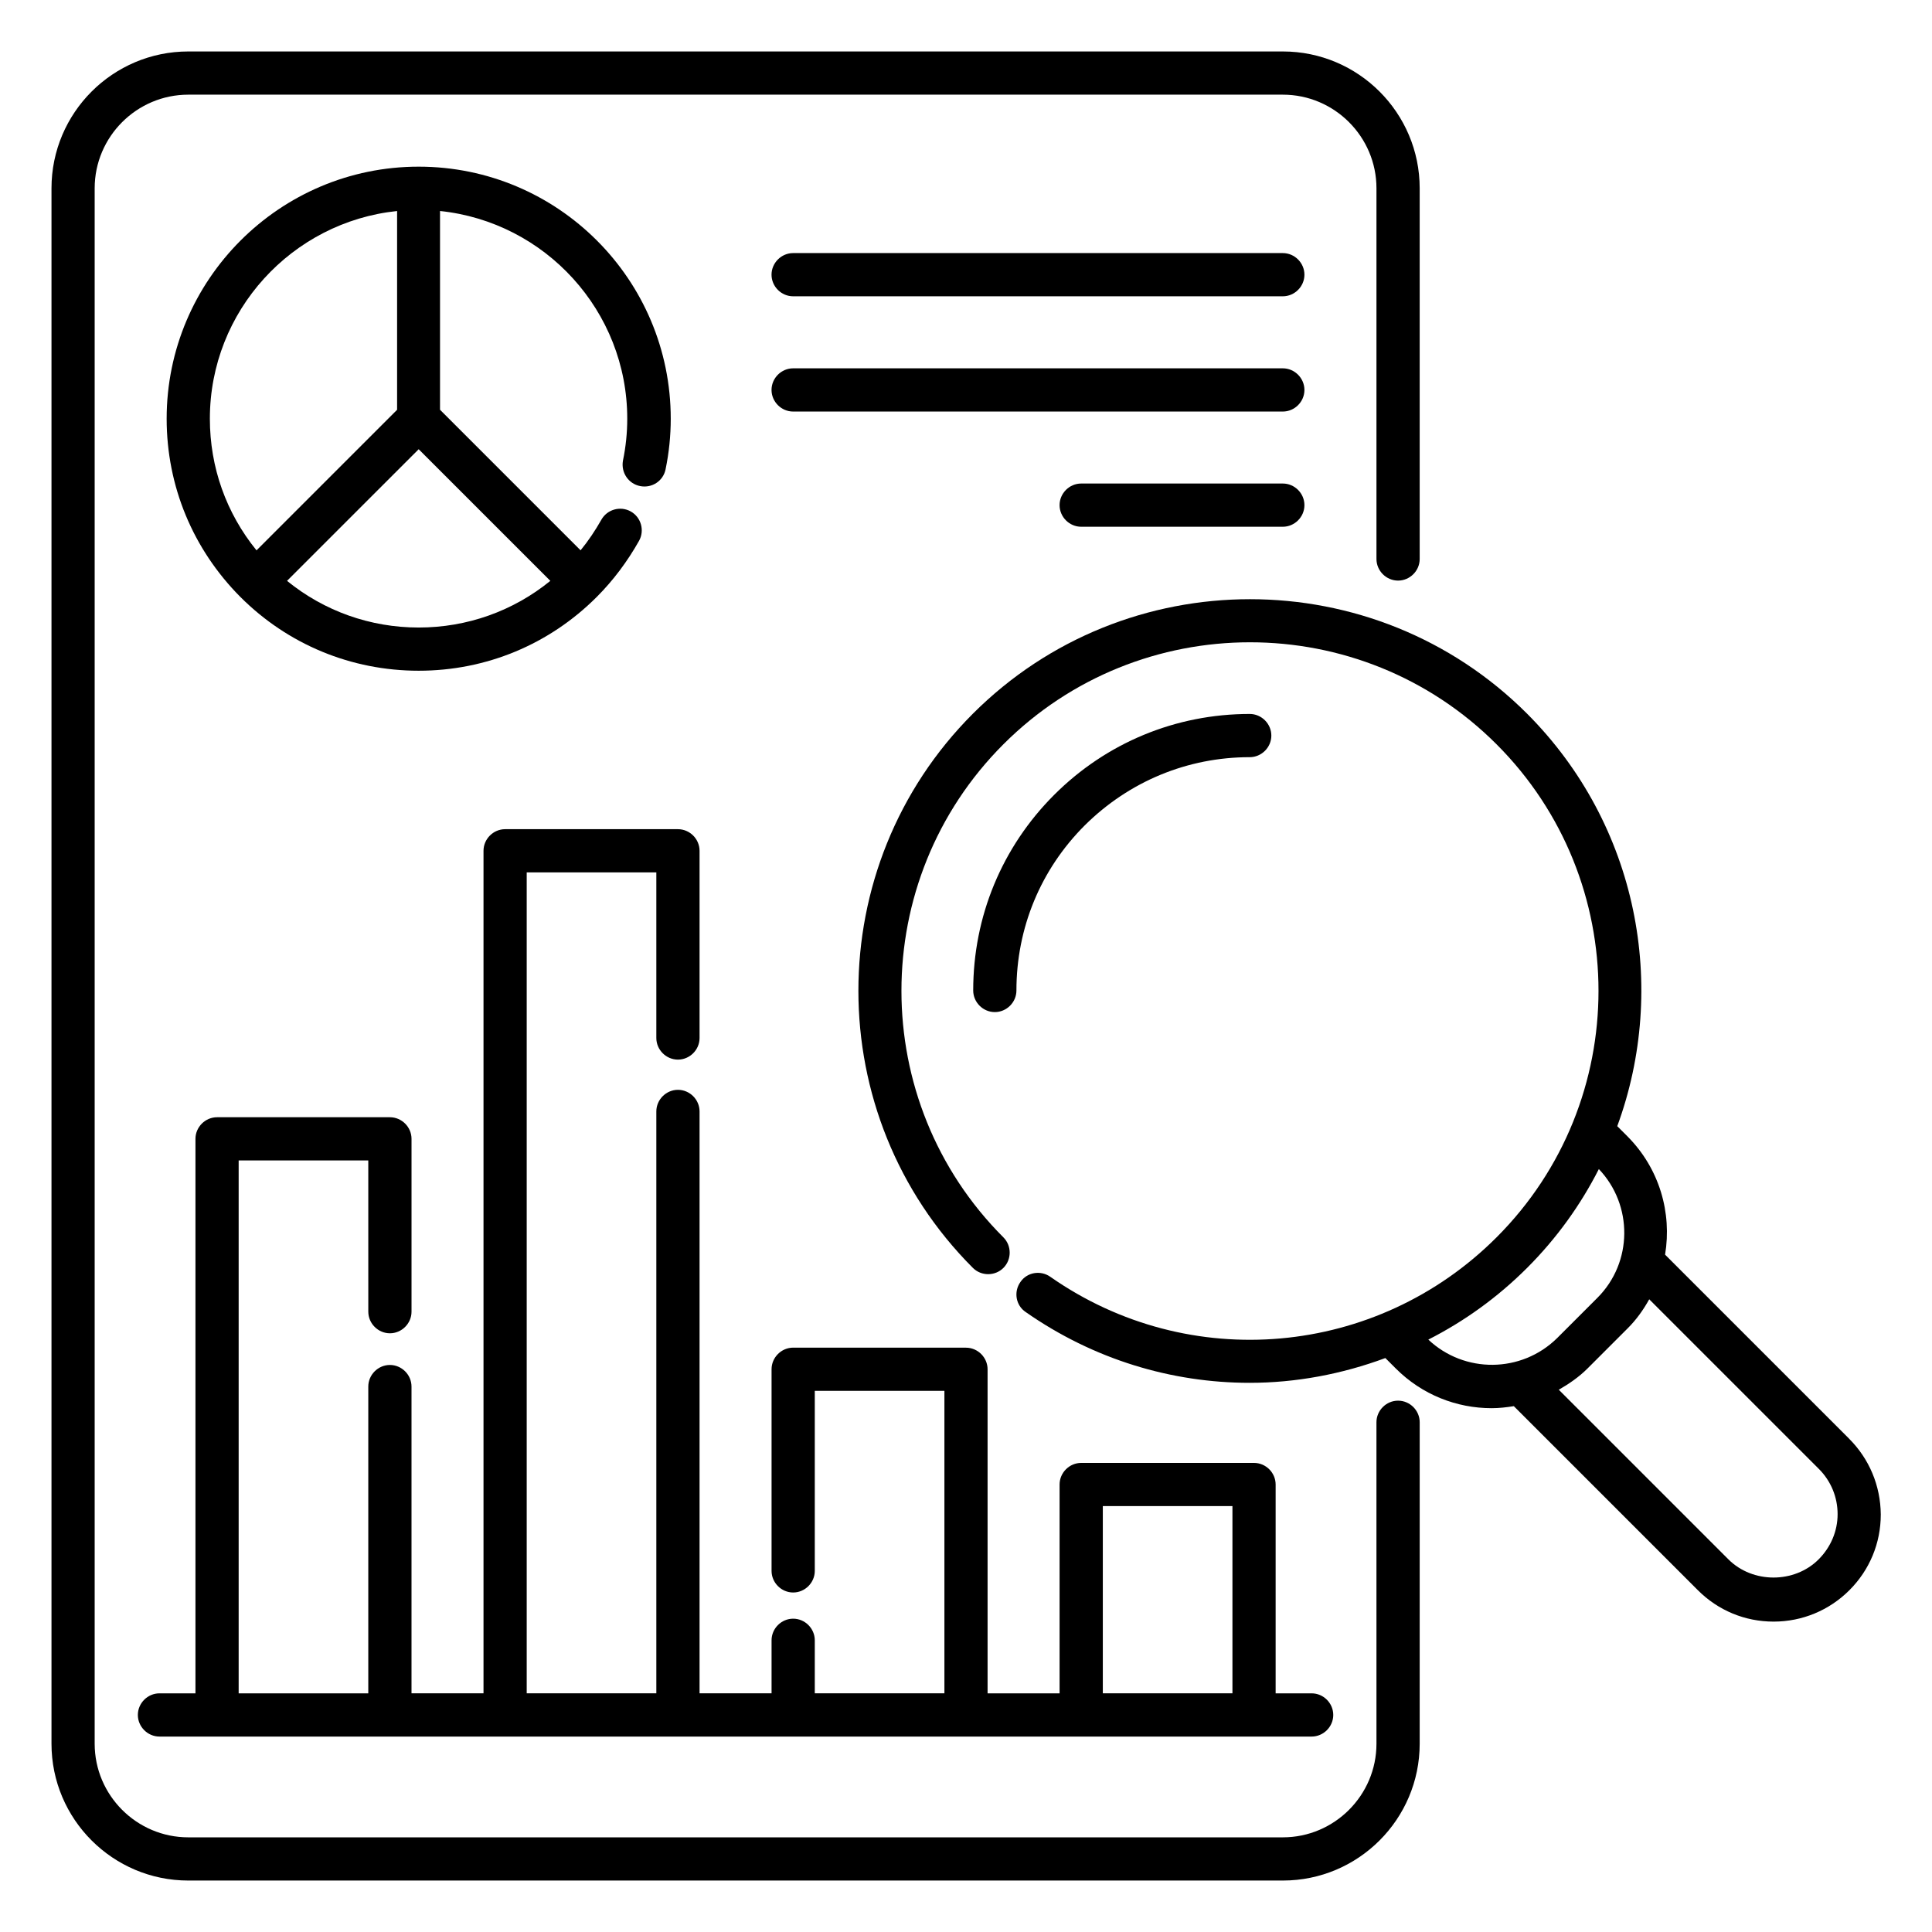
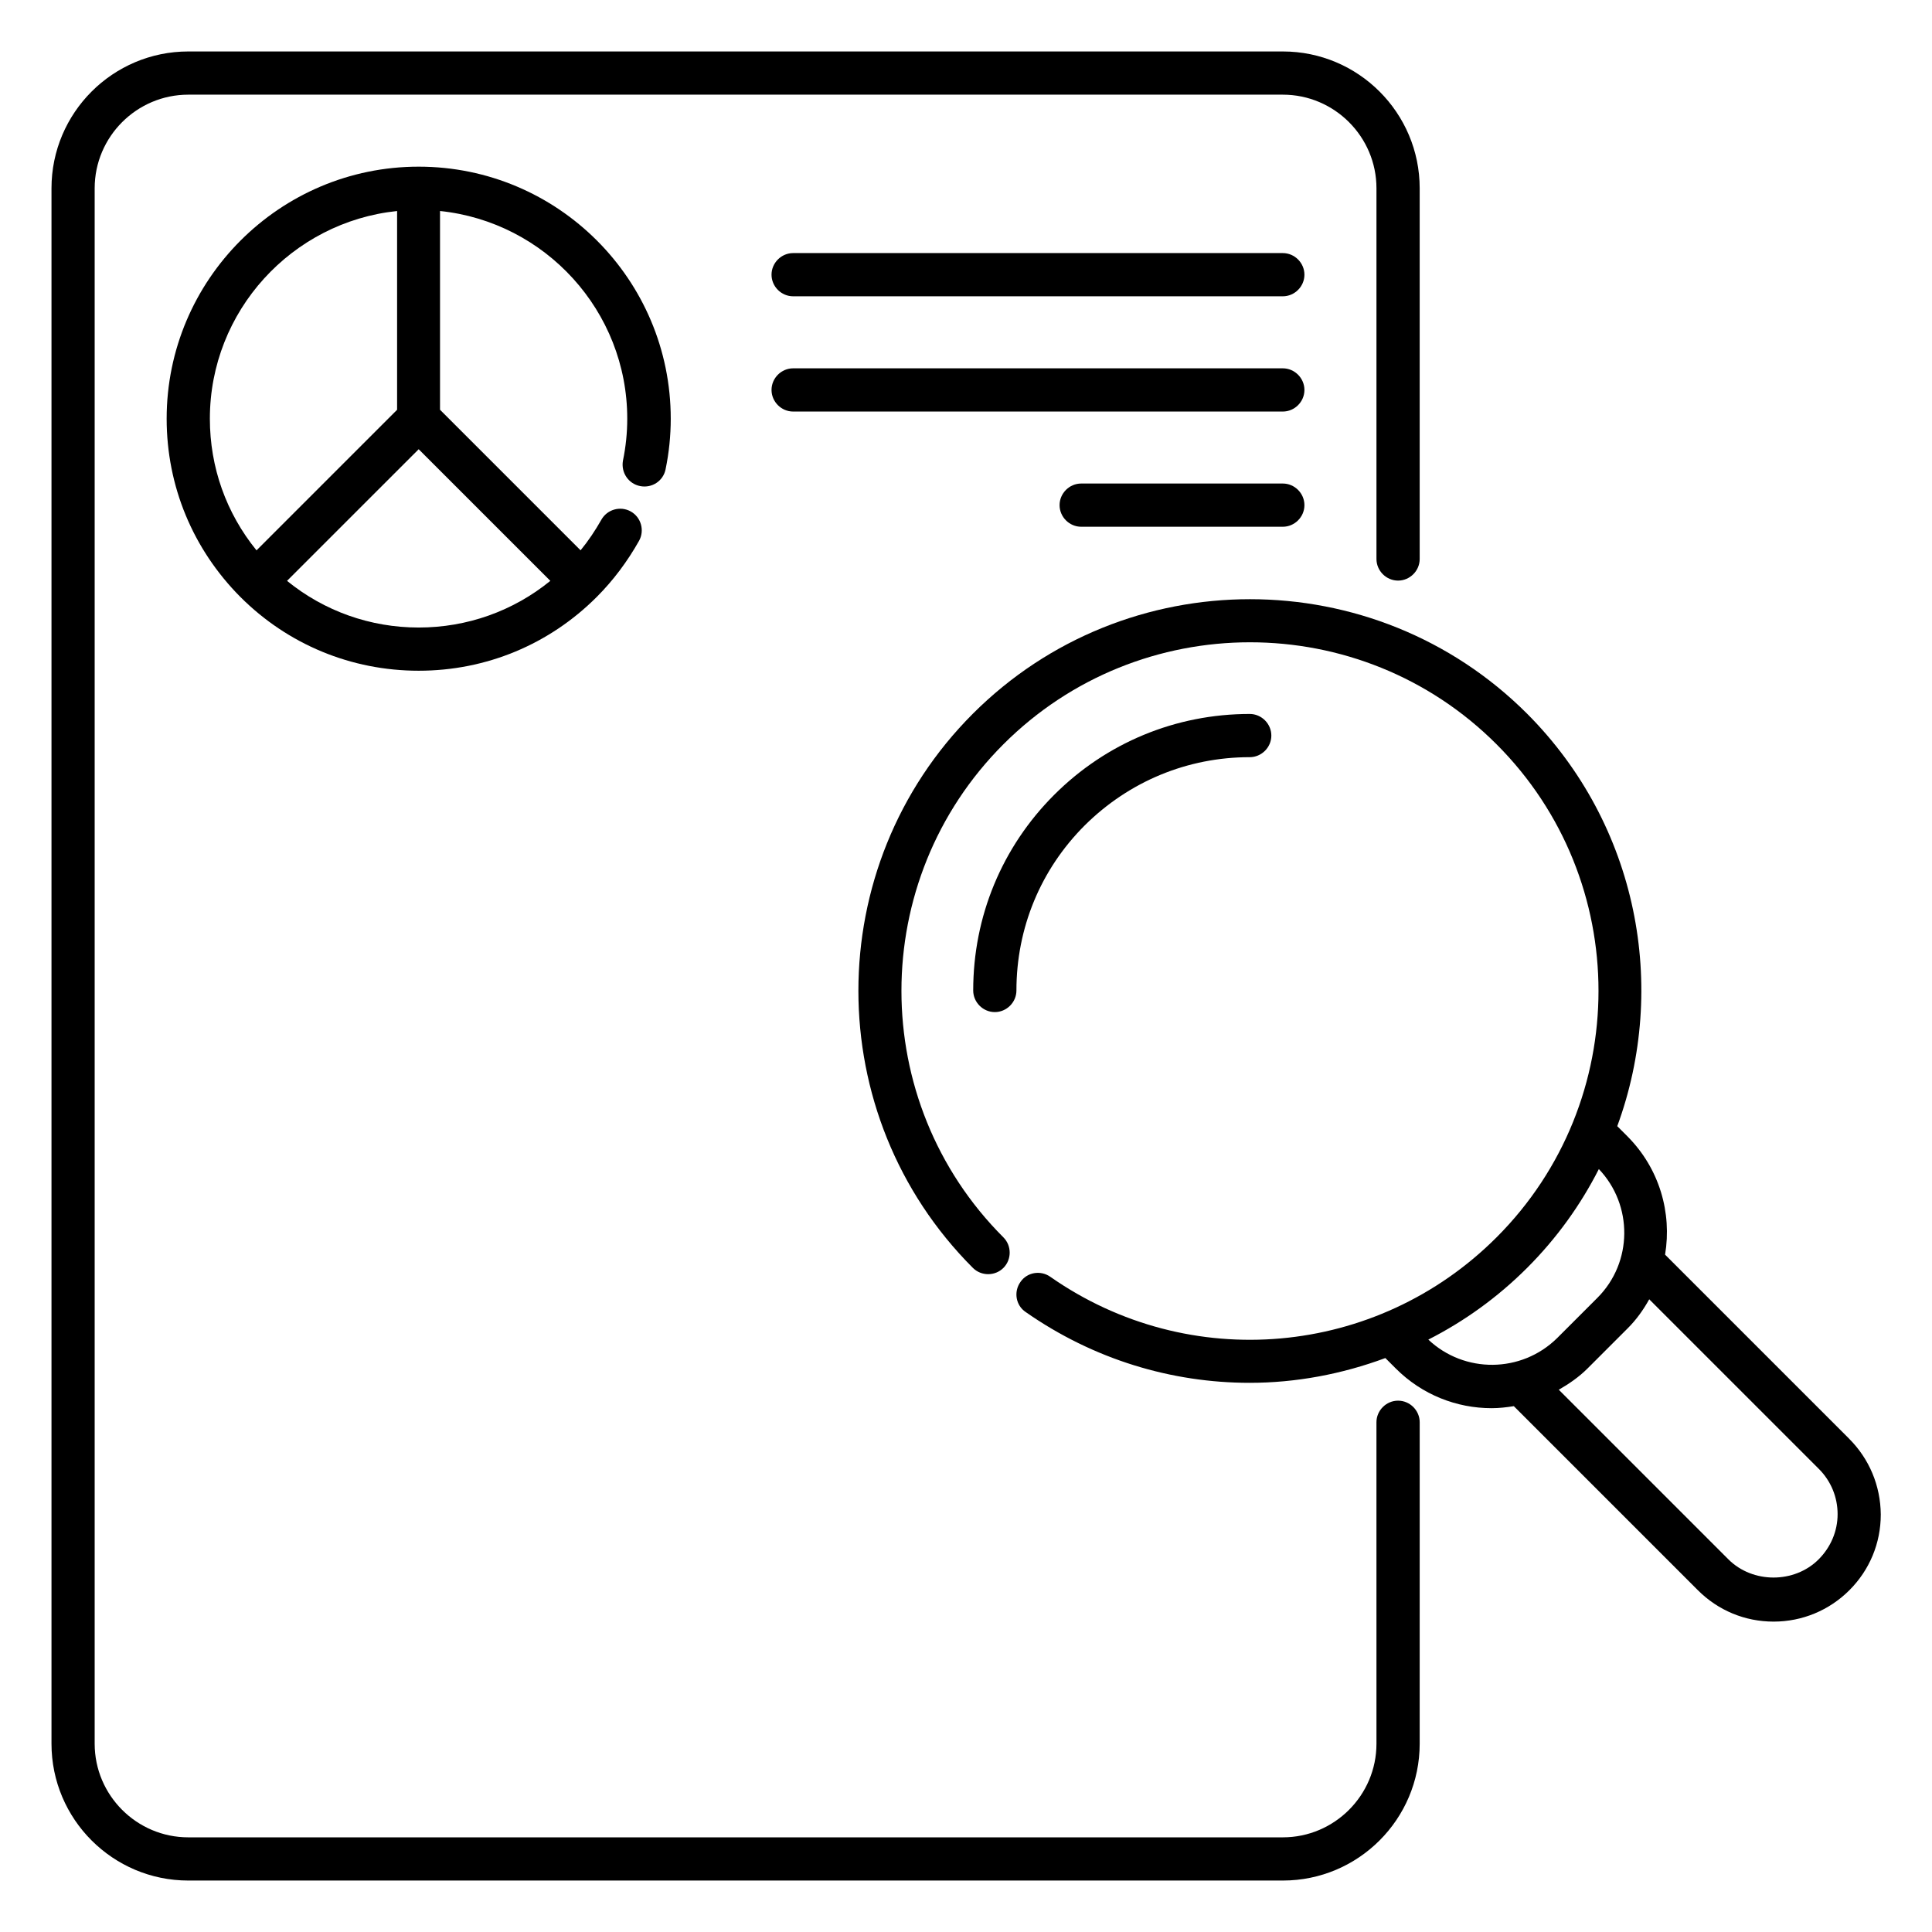
<svg xmlns="http://www.w3.org/2000/svg" fill="#000000" width="800px" height="800px" version="1.1" viewBox="144 144 512 512">
  <g>
    <path d="m313.66 272.82c3.129 0.609 6.106-1.375 6.719-4.426 0.918-4.426 1.375-8.93 1.375-13.434 0-36.871-29.922-66.793-66.793-66.793-36.871-0.004-66.797 29.996-66.797 66.789 0 17.863 6.945 34.578 19.543 47.25 12.594 12.594 29.391 19.543 47.25 19.543 17.863 0 34.578-6.945 47.176-19.543 4.426-4.426 8.168-9.465 11.223-14.887 1.527-2.75 0.535-6.258-2.215-7.785-2.75-1.527-6.258-0.535-7.785 2.215-1.602 2.824-3.434 5.574-5.496 8.09l-37.25-37.25v-52.672c27.863 2.902 49.617 26.488 49.617 55.039 0 3.742-0.383 7.481-1.145 11.145-0.535 3.133 1.449 6.109 4.578 6.719zm-64.426-72.898v52.672l-37.254 37.254c-8.012-9.852-12.363-21.988-12.363-34.891 0-28.547 21.754-52.137 49.617-55.035zm40.609 98.012c-9.848 8.016-22.062 12.367-34.887 12.367-12.824 0-25.039-4.352-34.887-12.367l17.863-17.863 17.023-17.02z" />
    <path d="m483.96 211.07h-129.77c-3.129 0-5.727 2.594-5.727 5.727 0 3.129 2.594 5.723 5.727 5.723h129.77c3.129 0 5.727-2.594 5.727-5.727-0.004-3.129-2.598-5.723-5.731-5.723z" />
    <path d="m483.96 241.61h-129.77c-3.129 0-5.727 2.594-5.727 5.727 0 3.129 2.594 5.727 5.727 5.727h129.77c3.129 0 5.727-2.594 5.727-5.727-0.004-3.133-2.598-5.727-5.731-5.727z" />
    <path d="m483.96 272.14h-53.434c-3.129 0-5.727 2.594-5.727 5.727 0 3.129 2.594 5.727 5.727 5.727h53.434c3.129 0 5.727-2.594 5.727-5.727 0-3.129-2.594-5.727-5.727-5.727z" />
    <path d="m475.19 344.66c3.129 0 5.727-2.594 5.727-5.727 0-3.129-2.594-5.727-5.727-5.727-19.617 0-38.016 7.633-51.832 21.449-13.816 13.816-21.449 32.215-21.449 51.832 0 3.129 2.594 5.727 5.727 5.727 3.129 0 5.727-2.594 5.727-5.727 0-16.566 6.414-32.062 18.09-43.738 11.754-11.68 27.25-18.09 43.738-18.09z" />
    <path d="m634.04 525.27-48.777-48.777c1.832-11.07-1.449-22.746-9.922-31.297l-2.75-2.75c13.512-36.793 5.574-79.77-23.895-109.31-40.457-40.457-106.41-40.457-146.87 0-40.457 40.457-40.457 106.41 0 146.87 2.215 2.215 5.879 2.215 8.09 0 2.215-2.215 2.215-5.879 0-8.09-36.031-36.031-36.031-94.656 0-130.68 36.031-36.031 94.656-36.031 130.68 0 36.031 36.031 36.031 94.656 0 130.68-31.754 31.754-81.449 36.184-118.24 10.457-2.594-1.832-6.184-1.223-7.938 1.375-1.832 2.594-1.223 6.184 1.375 7.938 18.016 12.594 38.703 18.777 59.387 18.777 12.215 0 24.426-2.289 35.953-6.566l2.75 2.75c7.023 7.023 16.184 10.535 25.418 10.535 1.984 0 3.969-0.23 5.879-0.535l48.777 48.777c5.344 5.344 12.441 8.32 20.074 8.32 7.559 0 14.734-2.977 20.074-8.32 5.344-5.344 8.32-12.441 8.32-20.074-0.066-7.633-3.047-14.734-8.391-20.074zm-111.52-26.262c9.465-4.809 18.32-11.145 26.184-19.008 7.863-7.863 14.199-16.719 19.008-26.184 9.082 9.543 9.008 24.734-0.383 34.121l-10.688 10.688c-9.465 9.316-24.578 9.391-34.121 0.383zm103.43 58.246c-6.414 6.414-17.48 6.414-23.895 0l-44.961-44.961c2.672-1.527 5.344-3.359 7.633-5.648l10.688-10.688c2.289-2.289 4.121-4.887 5.648-7.633l44.961 44.961c3.207 3.207 4.961 7.481 4.961 11.984 0.004 4.5-1.828 8.777-5.035 11.984z" />
-     <path d="m400 501.14h-45.801c-3.129 0-5.727 2.594-5.727 5.727v53.434c0 3.129 2.594 5.727 5.727 5.727 3.129 0 5.727-2.594 5.727-5.727v-47.711h34.352v80.152h-34.352v-14.047c0-3.129-2.594-5.727-5.727-5.727-3.129 0-5.727 2.594-5.727 5.727v14.047h-19.082v-154.2c0-3.129-2.594-5.727-5.727-5.727-3.129 0-5.727 2.594-5.727 5.727v154.2h-34.352v-217.55h34.352v43.891c0 3.129 2.594 5.727 5.727 5.727 3.129 0 5.727-2.594 5.727-5.727v-49.613c0-3.129-2.594-5.727-5.727-5.727h-45.801c-3.129 0-5.727 2.594-5.727 5.727v223.28h-19.082v-81.293c0-3.129-2.594-5.727-5.727-5.727-3.129 0-5.727 2.594-5.727 5.727v81.297h-34.352v-141.22h34.352l0.004 40.074c0 3.129 2.594 5.727 5.727 5.727 3.129 0 5.727-2.594 5.727-5.727v-45.801c0-3.129-2.594-5.727-5.727-5.727h-45.805c-3.129 0-5.727 2.594-5.727 5.727v146.95l-9.539-0.004c-3.129 0-5.727 2.594-5.727 5.727 0 3.129 2.598 5.727 5.727 5.727h305.34c3.129 0 5.727-2.594 5.727-5.727 0-3.129-2.594-5.727-5.727-5.727h-9.543v-55.34c0-3.129-2.594-5.727-5.727-5.727h-45.801c-3.129 0-5.727 2.594-5.727 5.727v55.344h-19.082v-85.879c0-3.129-2.594-5.727-5.723-5.727zm36.258 41.984h34.352v49.617h-34.352z" />
    <path d="m514.5 515.19c-3.129 0-5.727 2.594-5.727 5.727l0.004 85.188c0 13.664-11.145 24.809-24.809 24.809h-290.07c-13.664 0-24.809-11.145-24.809-24.809v-412.21c0-13.664 11.145-24.809 24.809-24.809h290.07c13.664 0 24.809 11.145 24.809 24.809v98.242c0 3.129 2.594 5.727 5.727 5.727 3.129 0 5.727-2.594 5.727-5.727v-98.242c0-20-16.258-36.258-36.258-36.258h-290.07c-20 0-36.258 16.258-36.258 36.258v412.21c0 20 16.258 36.258 36.258 36.258h290.07c20 0 36.258-16.258 36.258-36.258l0.004-85.188c0-3.133-2.598-5.727-5.727-5.727z" />
  </g>
</svg>